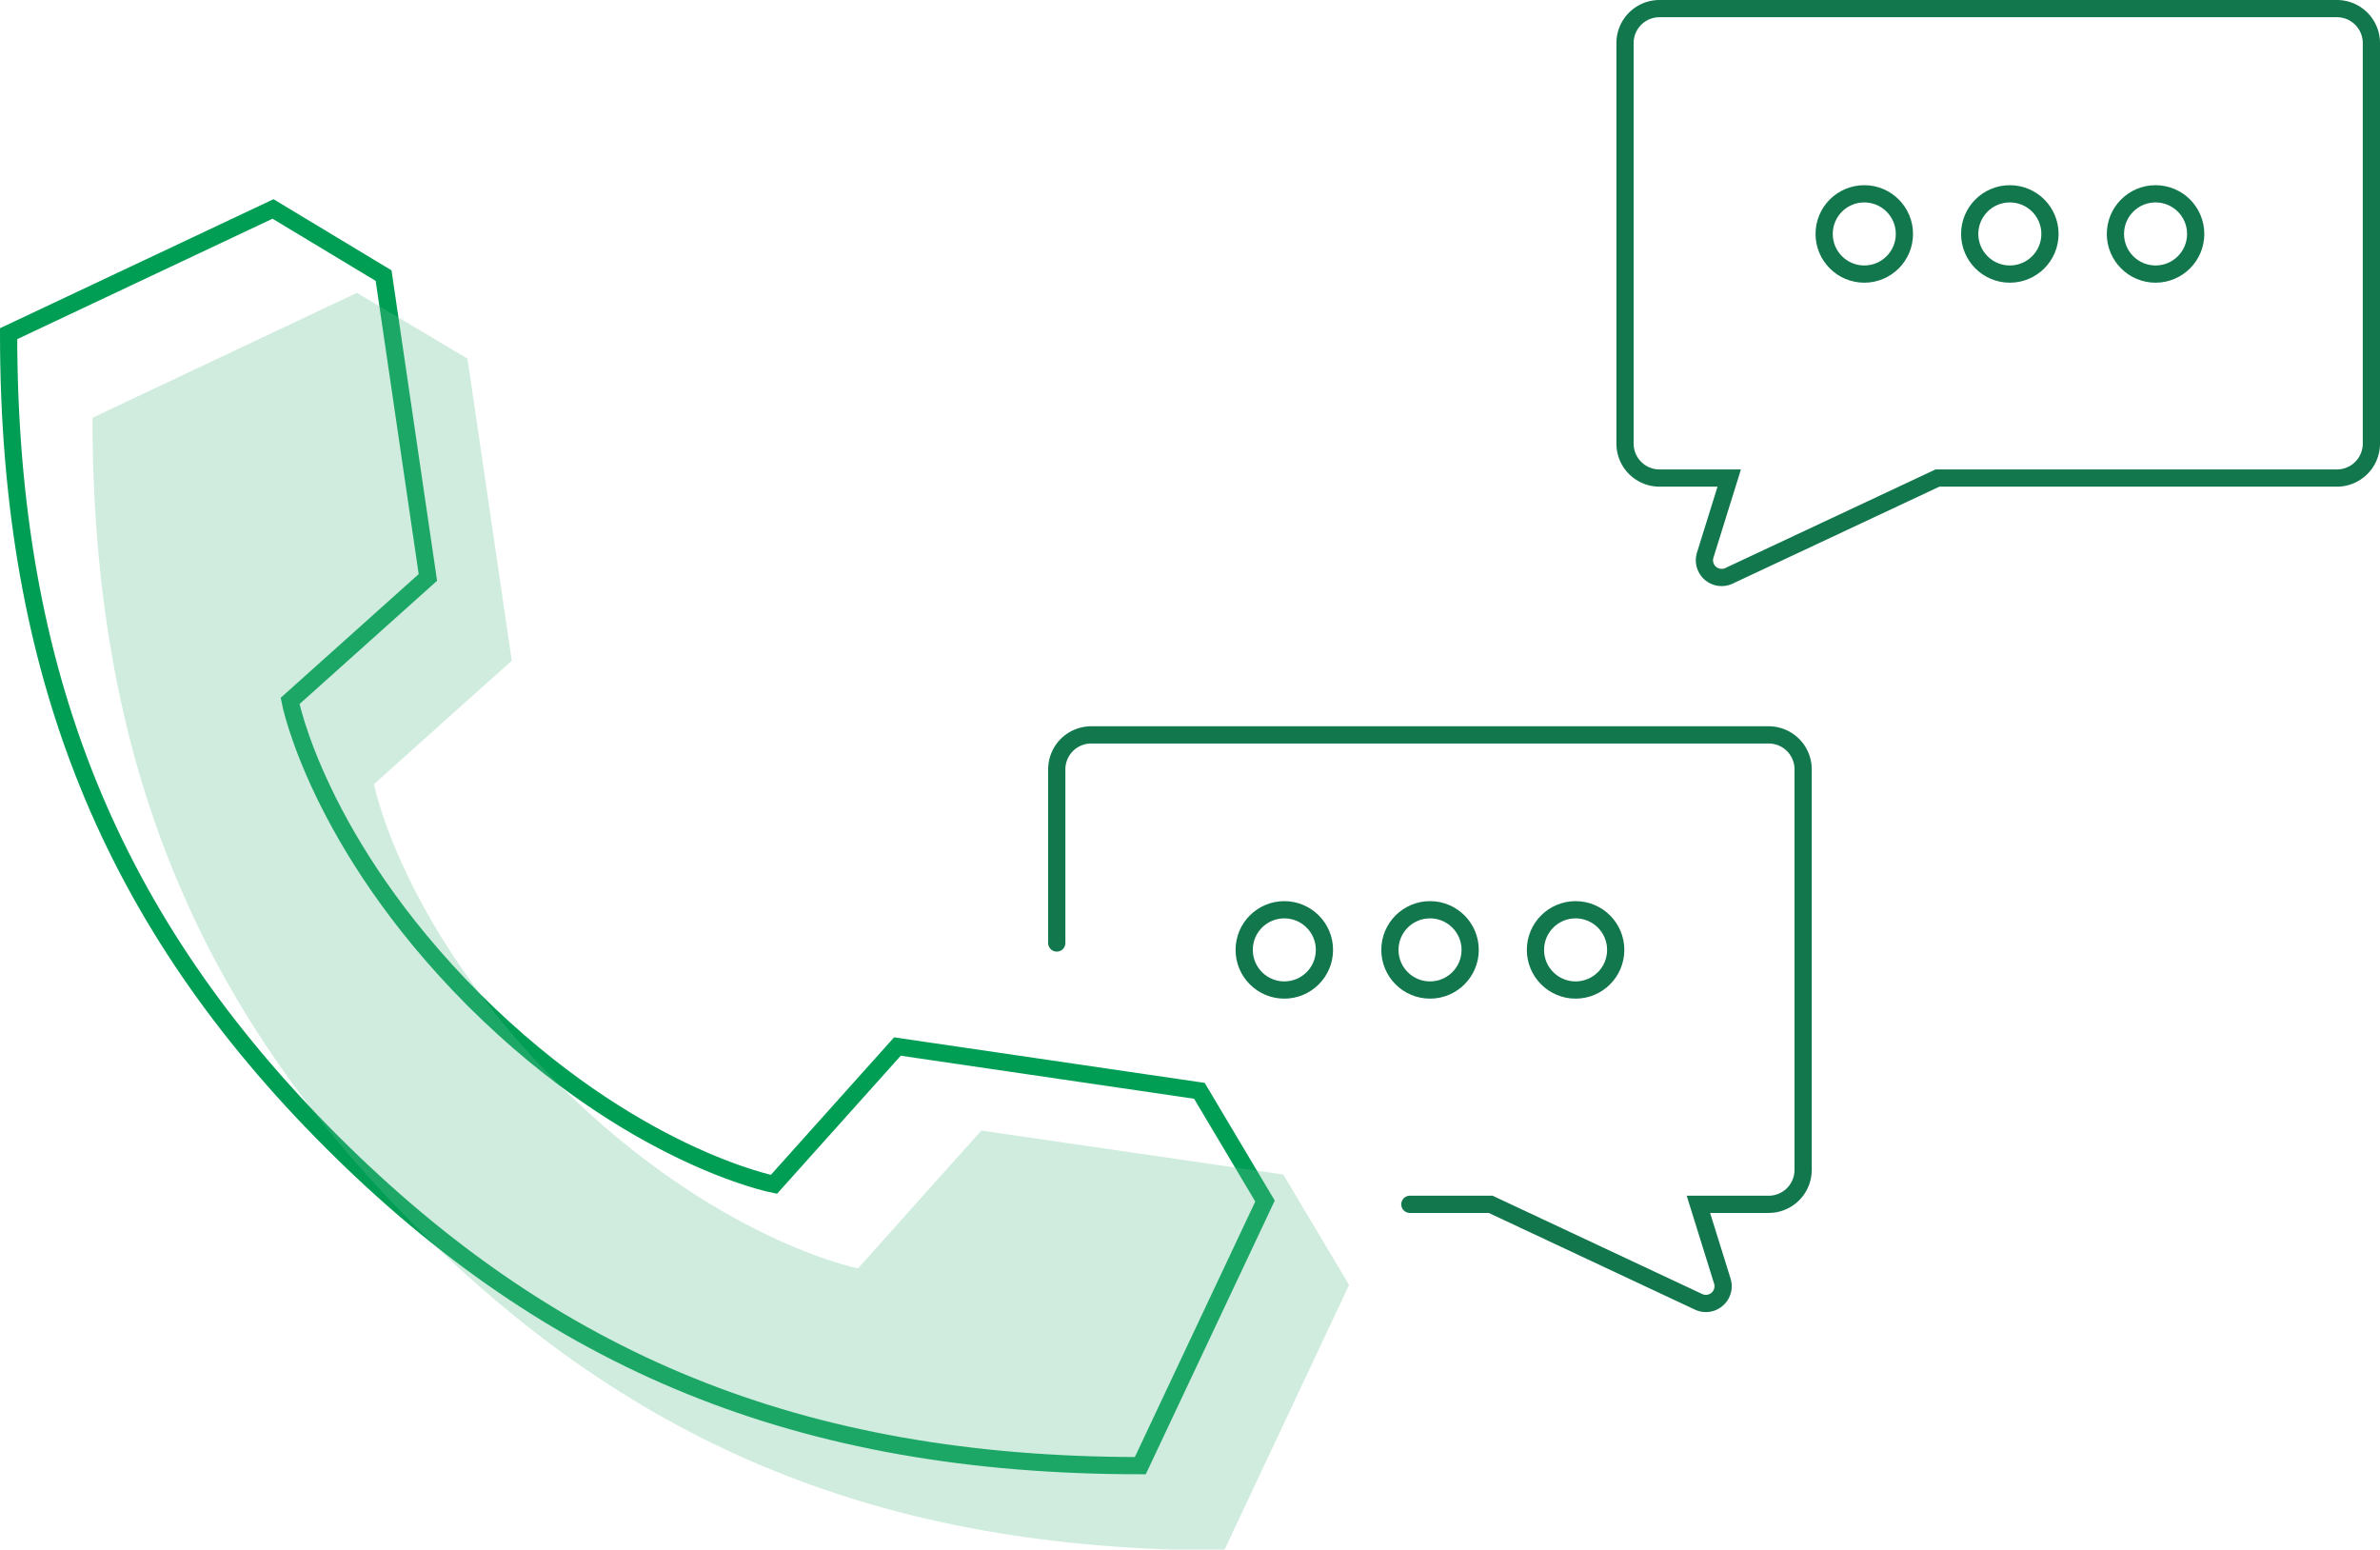
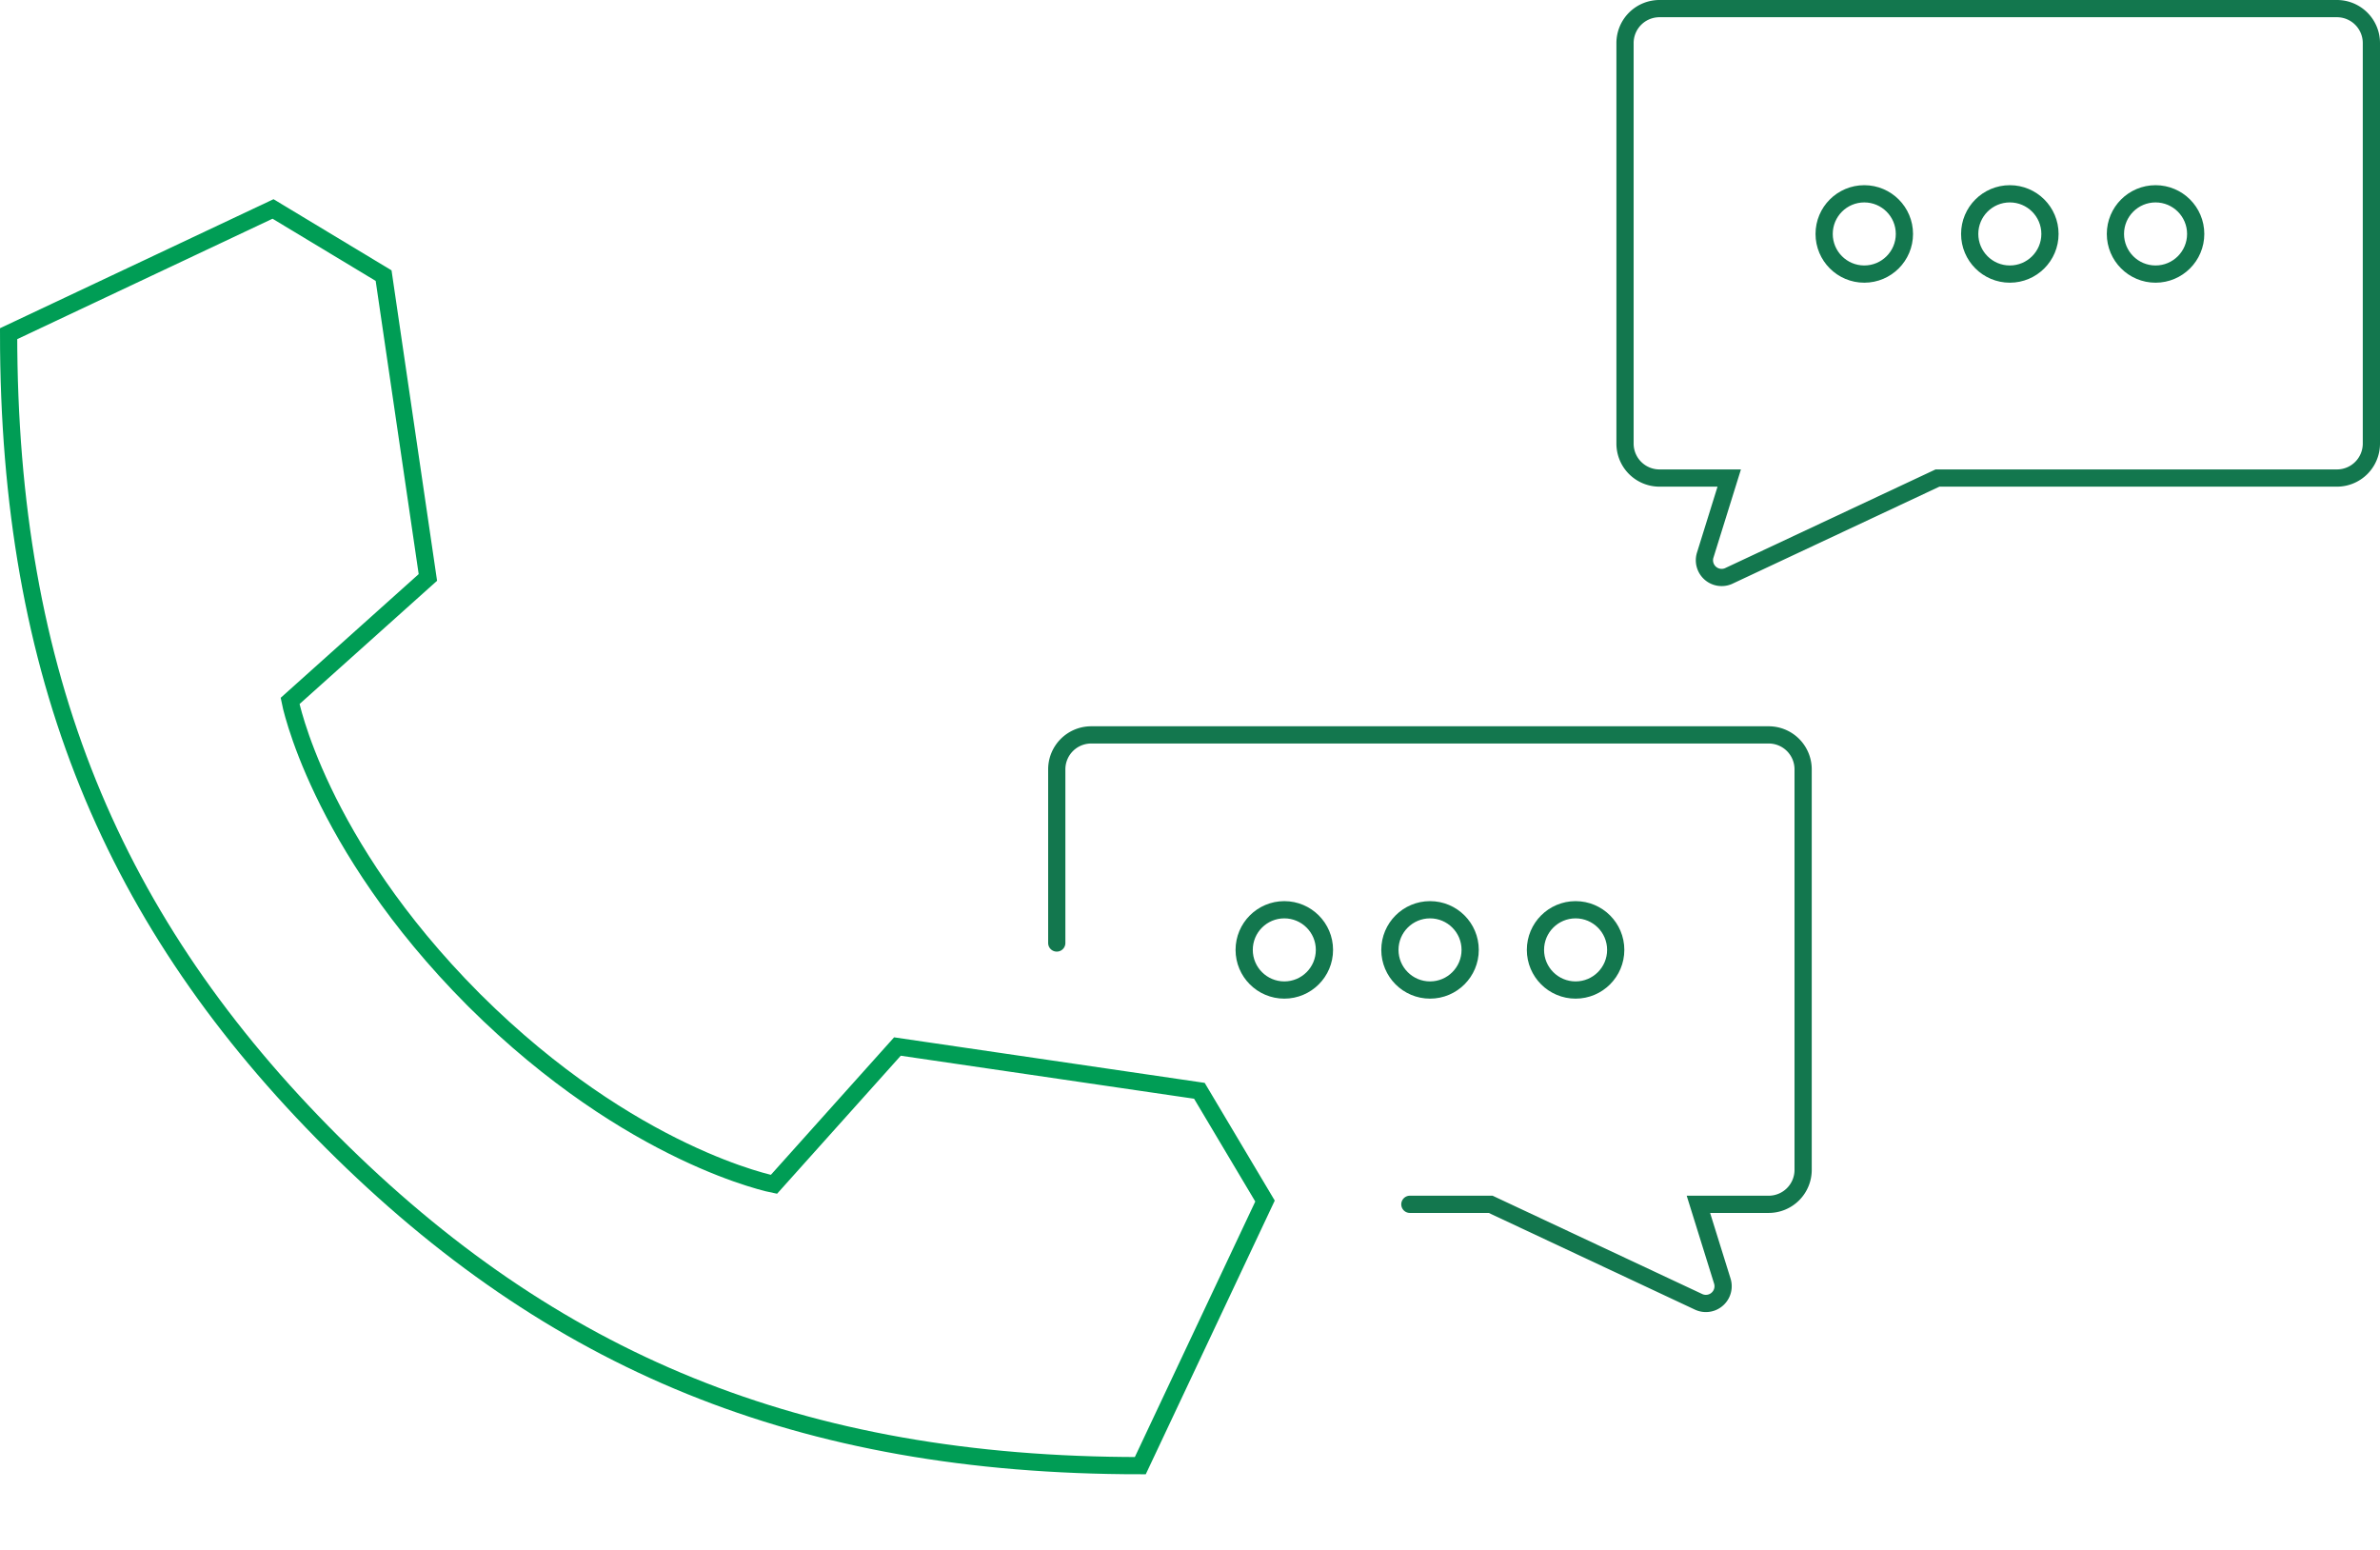
<svg xmlns="http://www.w3.org/2000/svg" viewBox="0 0 138.17 89.95">
  <defs>
    <style>.cls-1,.cls-3,.cls-4{fill:none;stroke-miterlimit:10;}.cls-1{stroke:#009d55;}.cls-1,.cls-4{stroke-linecap:round;}.cls-2{fill:#60bf8f;opacity:0.3;}.cls-3,.cls-4{stroke:#13774e;}</style>
  </defs>
  <title>icon 2</title>
  <g id="Layer_2" data-name="Layer 2">
    <g id="Layer_1-2" data-name="Layer 1">
      <path class="cls-1" d="M73.44,69.72,66.2,85.08C46.36,85.08,32,79,19.28,66.3S.5,39.21.5,19.37l15.35-7.24L22.27,16l2.57,17.52-8,7.17S18.42,48.91,27.47,58l.09.09c9.11,9.06,17.37,10.66,17.37,10.66l7.17-8,17.53,2.57Z" />
-       <path class="cls-2" d="M78.32,74.59,71.07,90c-19.83,0-34.22-6.07-46.92-18.78S5.37,44.08,5.37,24.25L20.72,17l6.42,3.82,2.57,17.53-8,7.17s1.6,8.26,10.66,17.36l.09.09C41.54,72,49.81,73.63,49.81,73.63l7.16-8L74.5,68.18Z" />
      <path class="cls-3" d="M137.67,2.5V25.75a2,2,0,0,1-2,2H112.48l-12.07,5.66A1,1,0,0,1,99,32.21l1.39-4.46H96.34a2,2,0,0,1-2-2V2.5a2,2,0,0,1,2-2h39.33A2,2,0,0,1,137.67,2.5Z" />
      <path class="cls-4" d="M81.85,69.91h4.69l12.07,5.66a1,1,0,0,0,1.38-1.2L98.6,69.91h4.08a2,2,0,0,0,2-2V44.66a2,2,0,0,0-2-2H63.35a2,2,0,0,0-2,2V54.74" />
      <circle class="cls-3" cx="108.23" cy="13.58" r="2.33" />
      <circle class="cls-3" cx="116.68" cy="13.58" r="2.33" />
      <circle class="cls-3" cx="125.14" cy="13.58" r="2.33" />
      <circle class="cls-3" cx="74.56" cy="55.14" r="2.33" />
      <circle class="cls-3" cx="83.02" cy="55.14" r="2.33" />
      <circle class="cls-3" cx="91.47" cy="55.14" r="2.33" />
    </g>
  </g>
</svg>